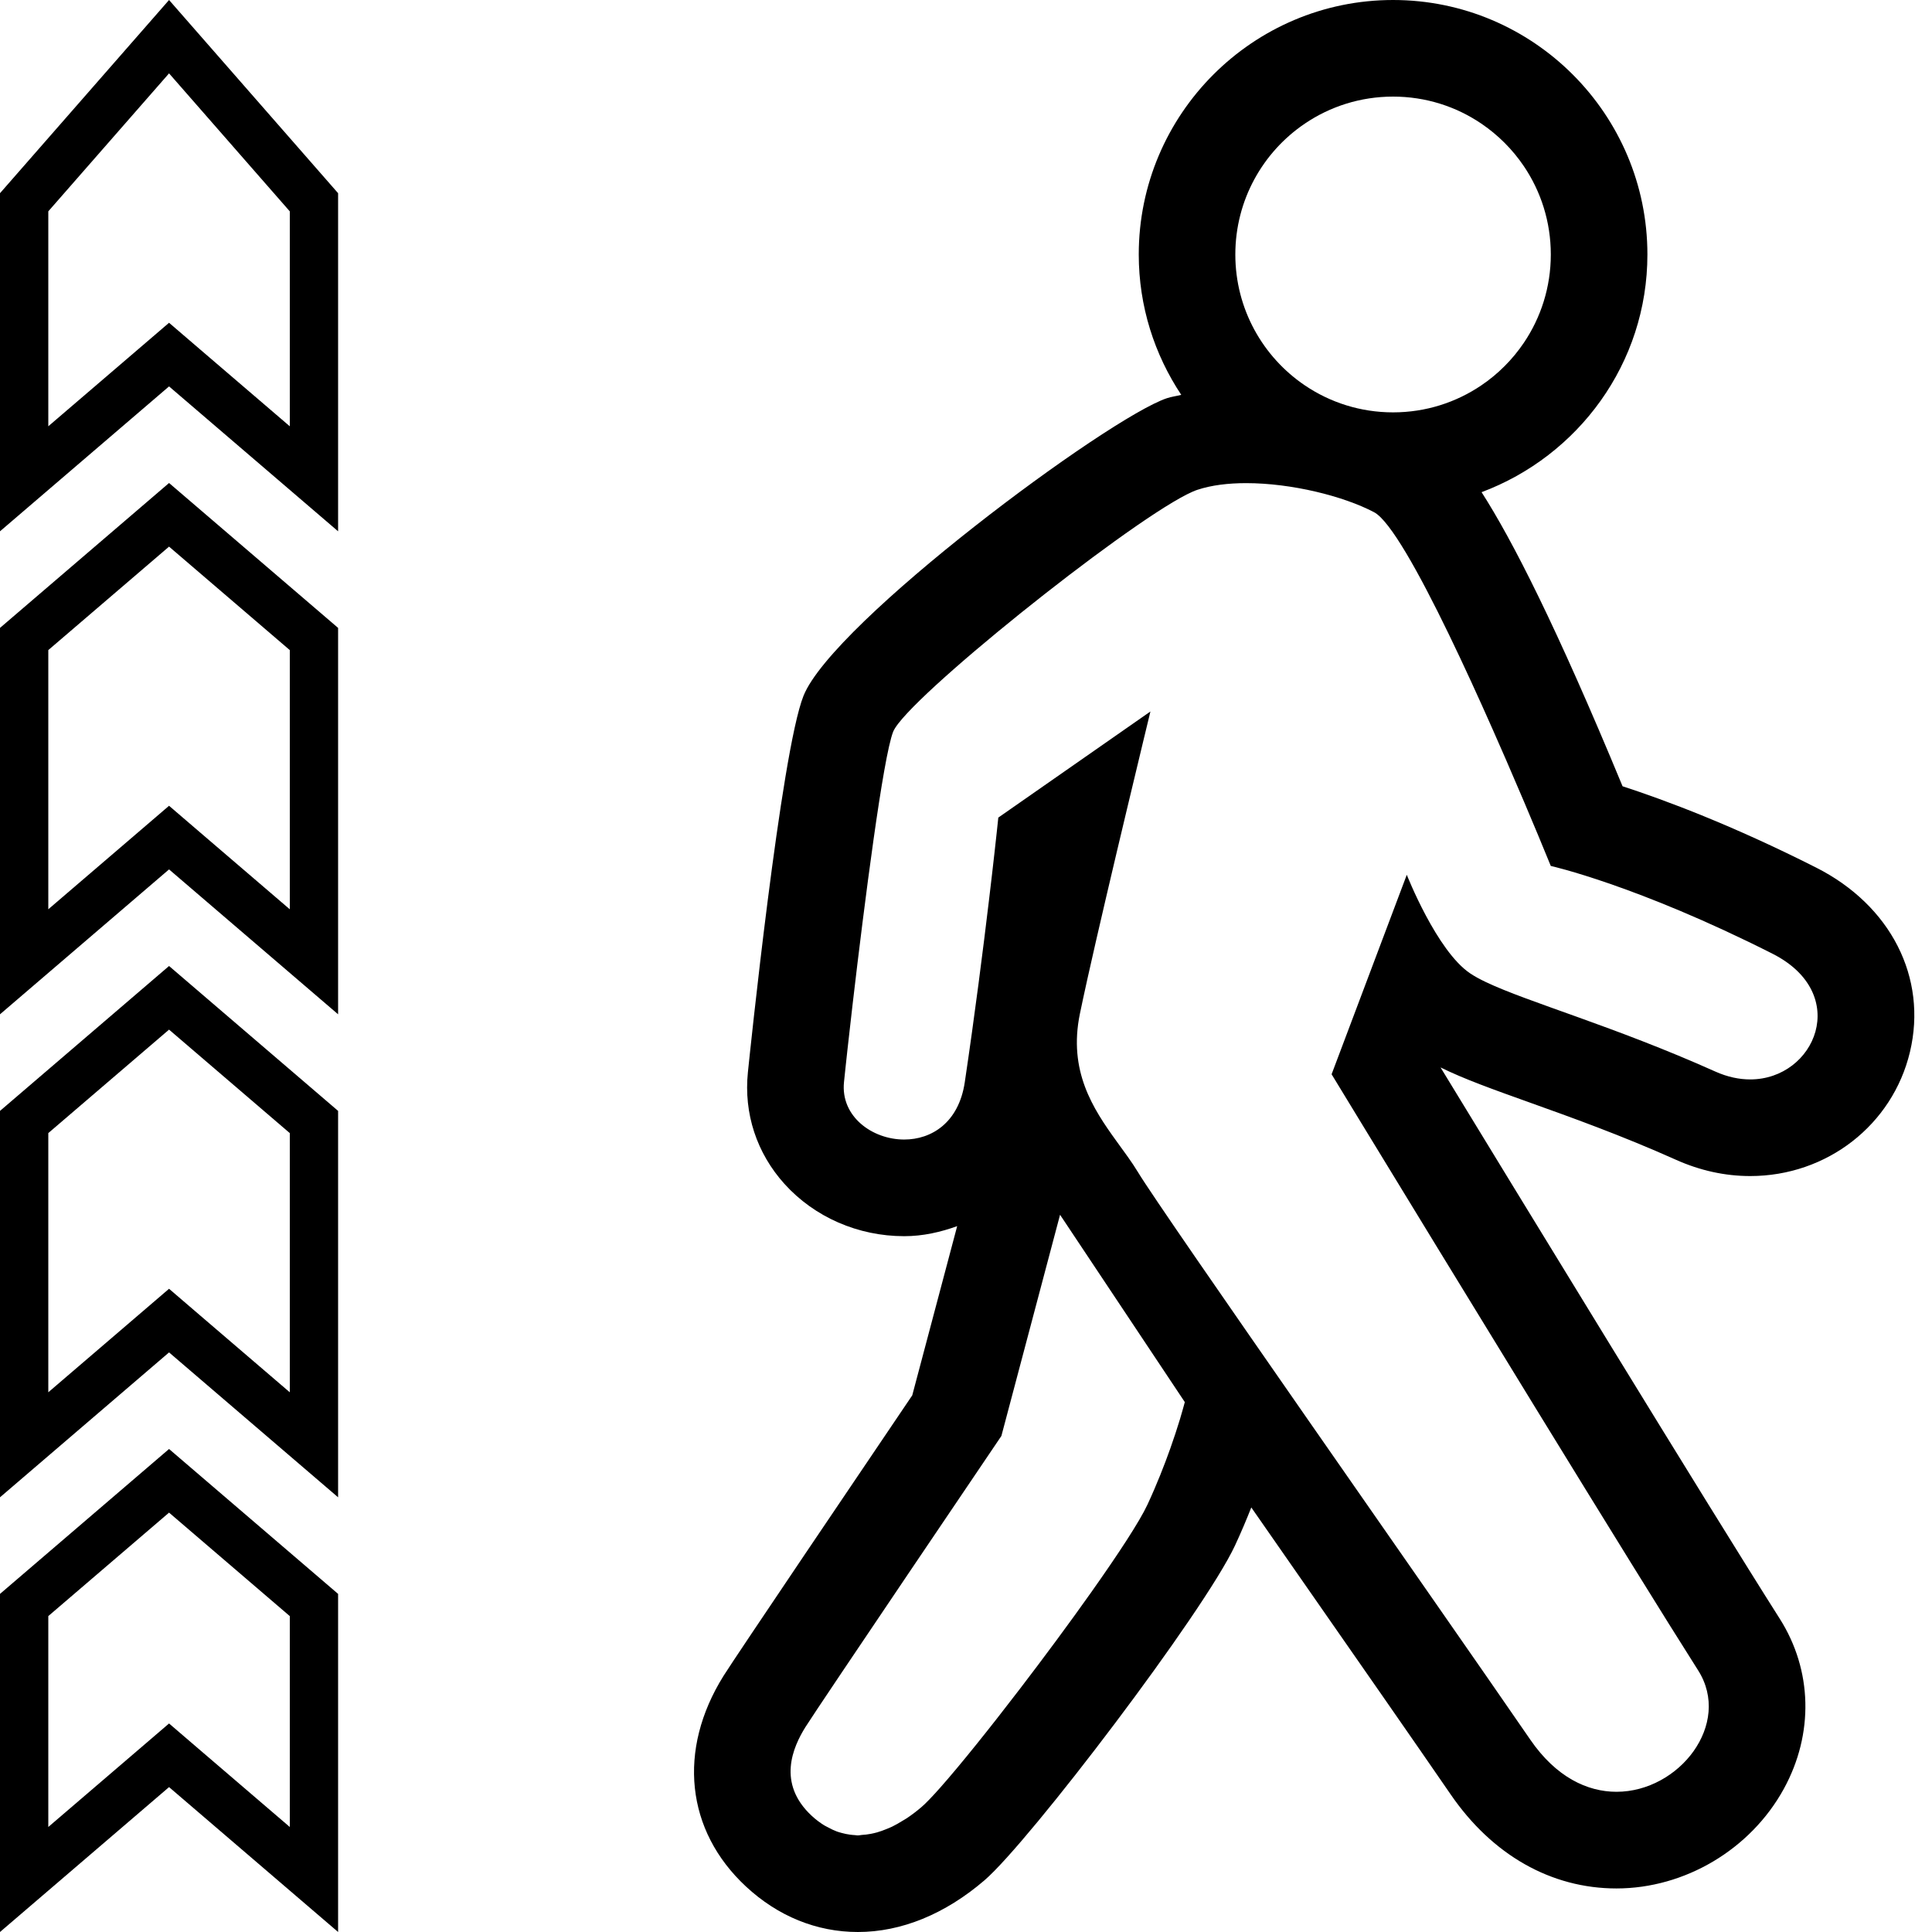
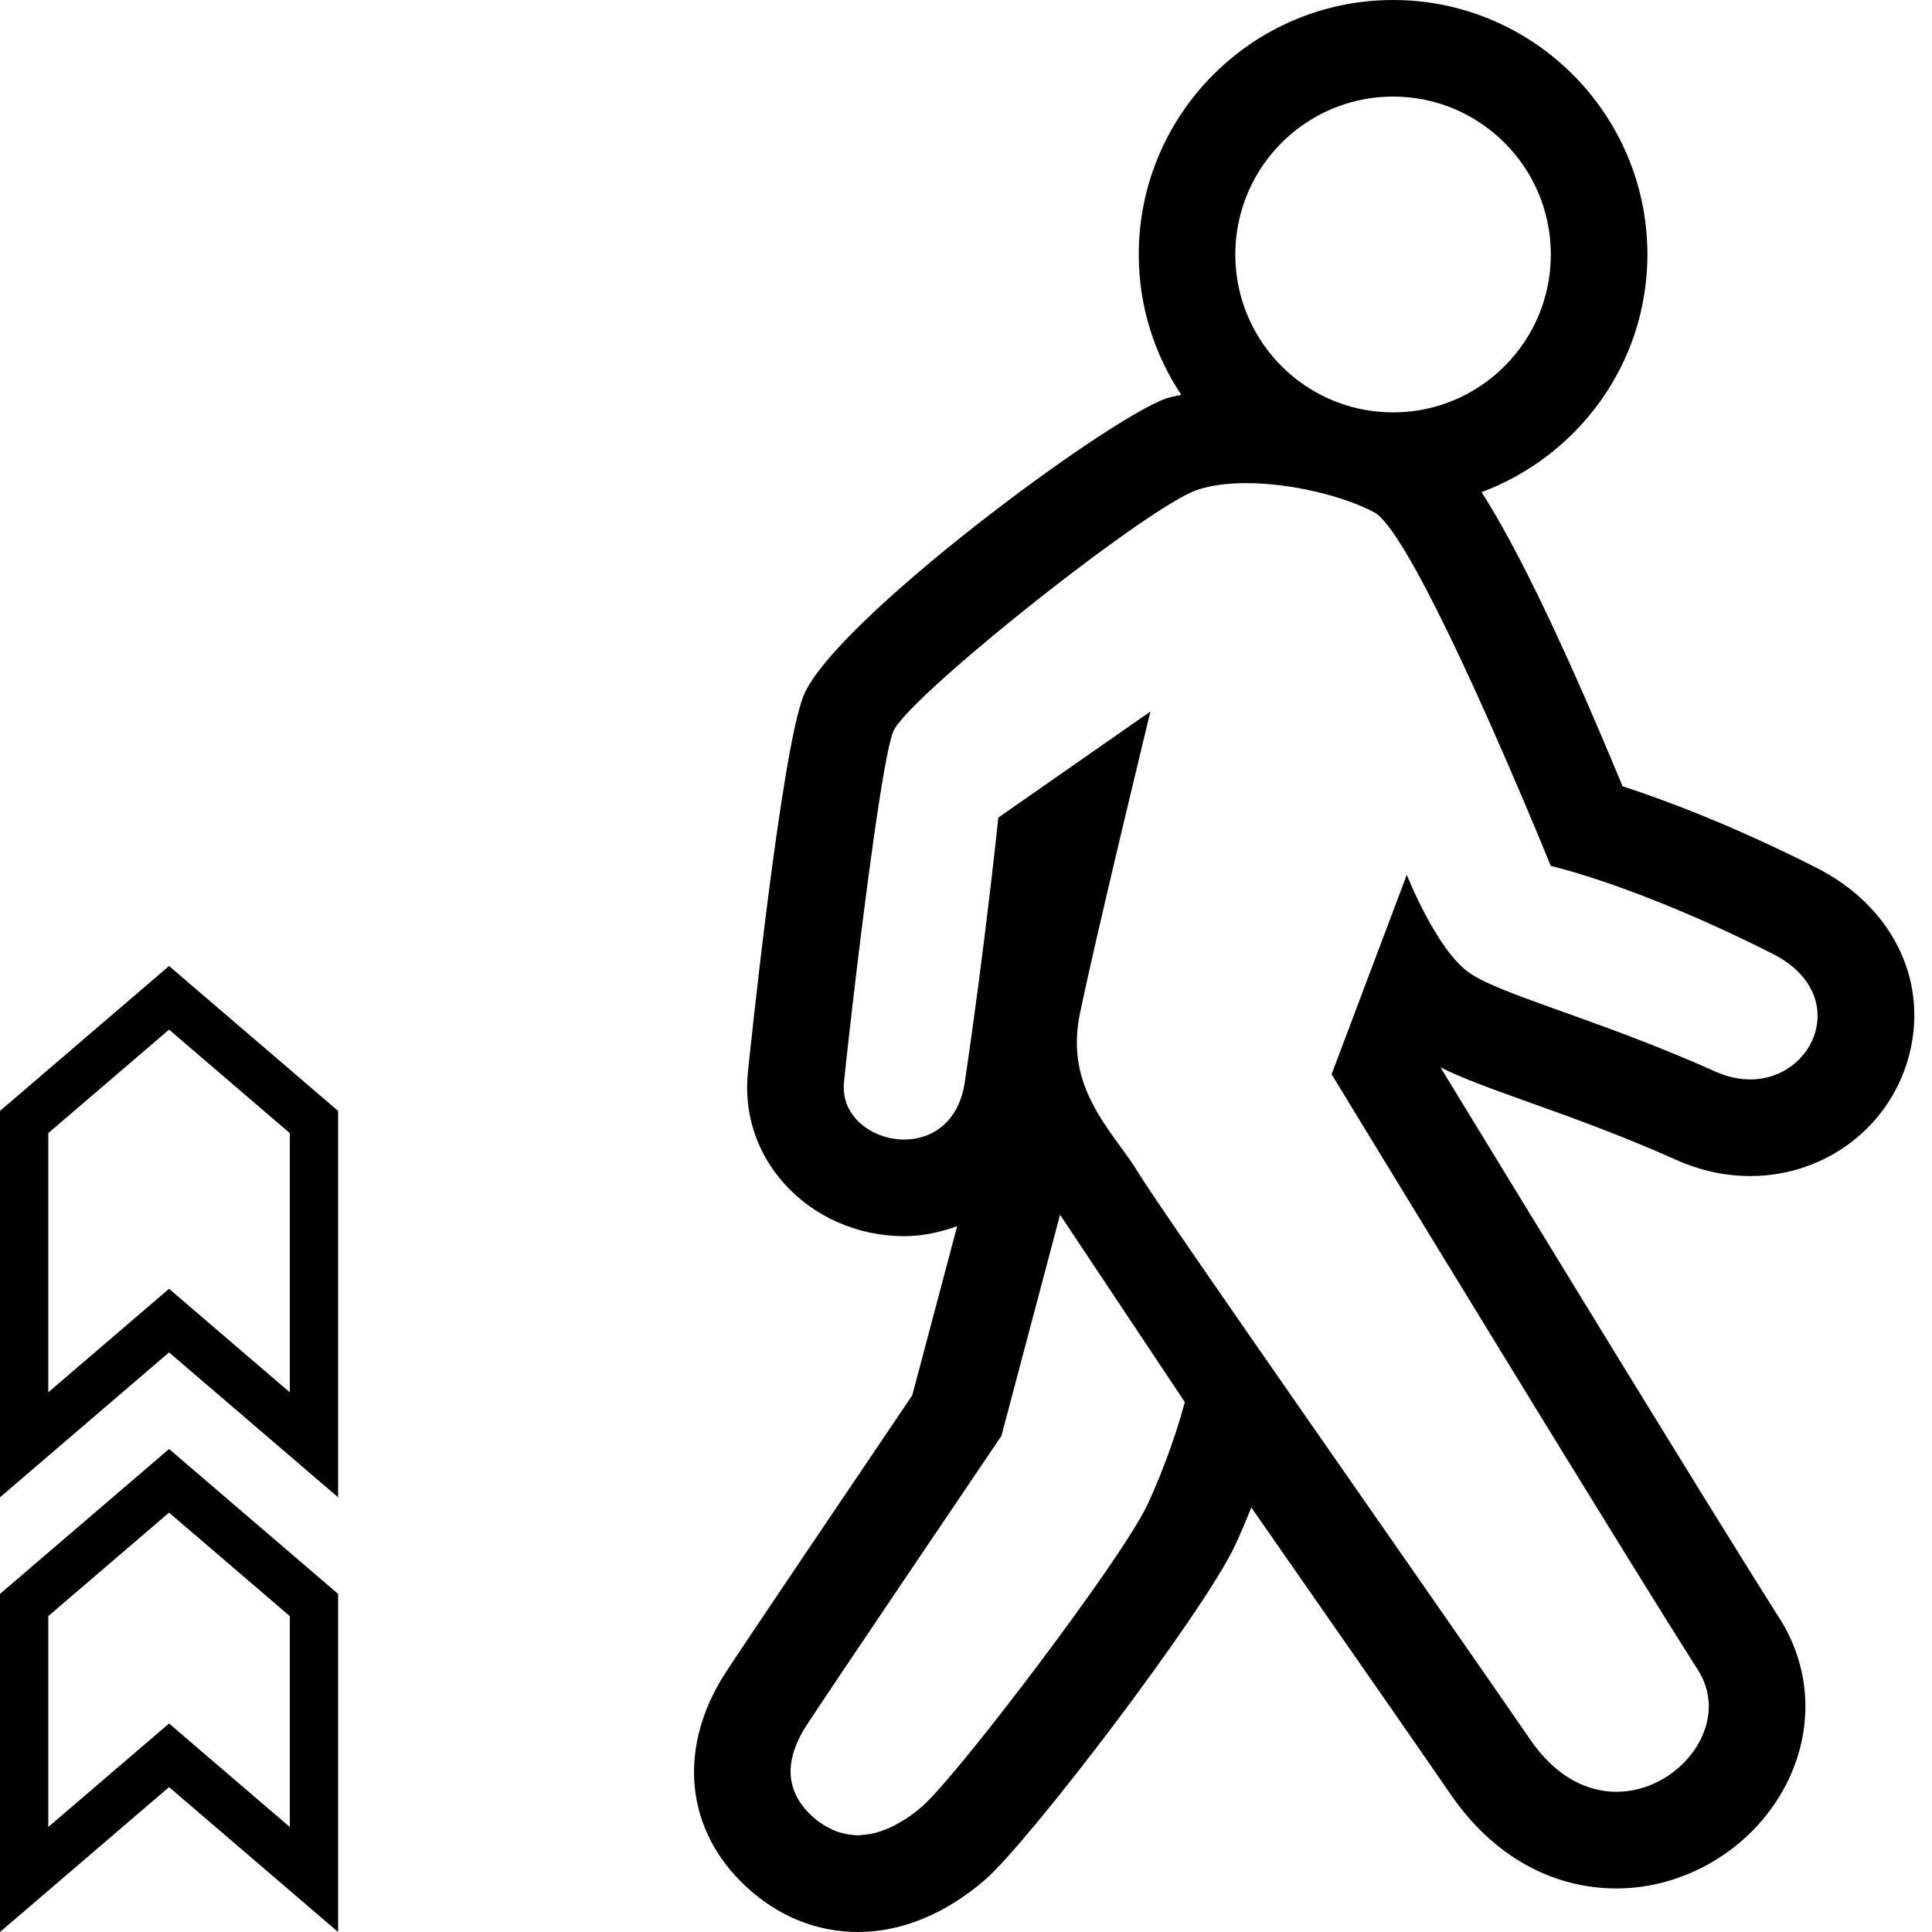
<svg xmlns="http://www.w3.org/2000/svg" version="1.1" id="Layer_1" x="0px" y="0px" width="72px" height="72px" viewBox="0 0 72 72" enable-background="new 0 0 72 72" xml:space="preserve">
  <g>
    <g>
      <g>
-         <path fill="none" d="M38.008,62.941c-1.136,1.484-2.228,2.844-2.967,3.678C35.78,65.785,36.872,64.425,38.008,62.941z" />
        <path fill="none" d="M56.79,6.194c-0.423-0.626-0.962-1.166-1.588-1.589C55.828,5.028,56.368,5.568,56.79,6.194z" />
-         <path fill="none" d="M56.79,12.774c0.634-0.939,1.004-2.071,1.004-3.29s-0.37-2.351-1.004-3.29     c0.634,0.939,1.004,2.071,1.004,3.29C57.794,10.703,57.424,11.835,56.79,12.774z" />
        <path fill="none" d="M33.805,67.752c-0.058,0.04-0.118,0.07-0.177,0.107C33.687,67.822,33.747,67.792,33.805,67.752z" />
        <path fill="none" d="M33.252,68.071c-0.071,0.035-0.143,0.062-0.215,0.092C33.109,68.133,33.18,68.106,33.252,68.071z" />
        <path fill="none" d="M51.916,15.368c1.217,0,2.348-0.37,3.286-1.005C54.264,14.998,53.133,15.368,51.916,15.368L51.916,15.368z" />
        <path fill="none" d="M55.203,14.364c0.625-0.423,1.165-0.963,1.588-1.589C56.368,13.4,55.828,13.94,55.203,14.364z" />
        <path fill="none" d="M51.916,3.6L51.916,3.6c1.217,0,2.348,0.37,3.286,1.005C54.264,3.97,53.133,3.6,51.916,3.6z" />
        <path fill="none" d="M32.686,68.287c-0.075,0.021-0.151,0.038-0.226,0.053C32.535,68.325,32.611,68.308,32.686,68.287z" />
        <path fill="none" d="M34.343,67.342c-0.002,0.002-0.004,0.003-0.006,0.005C34.339,67.345,34.342,67.344,34.343,67.342     c0.163-0.14,0.402-0.389,0.698-0.723C34.745,66.953,34.506,67.202,34.343,67.342z" />
        <path fill="none" d="M30.713,68.022c-0.156-0.098-0.311-0.213-0.463-0.354C30.402,67.809,30.557,67.923,30.713,68.022z" />
        <path fill="none" d="M43.808,53.412c0.129-0.393,0.219-0.696,0.276-0.898l0,0C44.027,52.716,43.938,53.019,43.808,53.412z" />
        <path fill="none" d="M31.972,68.4c0.046,0,0.092-0.014,0.138-0.017c-0.083,0.005-0.166,0.01-0.248,0.006     C31.899,68.391,31.935,68.4,31.972,68.4z" />
        <path fill="none" d="M31.676,68.371c-0.103-0.013-0.205-0.035-0.307-0.063C31.471,68.336,31.573,68.358,31.676,68.371z" />
        <path fill="none" d="M31.189,68.254c-0.109-0.04-0.216-0.093-0.323-0.151C30.973,68.161,31.081,68.214,31.189,68.254z" />
        <path d="M67.683,32.333c-3.121-1.578-5.627-2.515-7.215-3.031c-2.465-5.958-4.105-9.169-5.254-10.96     c3.598-1.347,6.18-4.794,6.18-8.858c0-5.23-4.252-9.484-9.478-9.484s-9.478,4.255-9.478,9.484c0,1.934,0.587,3.73,1.584,5.231     c-0.175,0.045-0.367,0.069-0.532,0.124c-2.183,0.725-12.447,8.343-13.546,11.093c-0.842,2.108-2.022,13.542-2.072,14.028     c-0.158,1.535,0.327,3.013,1.364,4.162c1.117,1.237,2.743,1.947,4.462,1.947c0.701,0,1.354-0.152,1.973-0.374L33.997,52     c-1.659,2.452-6.594,9.751-7.033,10.455c-1.724,2.761-1.404,5.768,0.835,7.849C28.992,71.414,30.435,72,31.972,72     c1.617,0,3.247-0.666,4.716-1.926c1.663-1.427,8.189-10.006,9.34-12.484c0.228-0.49,0.426-0.962,0.604-1.412     c0.551,0.792,1.124,1.614,1.724,2.477c2.277,3.269,4.437,6.371,5.709,8.222c1.551,2.257,3.744,3.5,6.176,3.5     c2.55,0,4.997-1.455,6.234-3.707c1.127-2.052,1.071-4.426-0.152-6.35c-2.629-4.137-9.97-16.164-12.638-20.54     c0.872,0.431,1.955,0.818,3.312,1.304c1.529,0.547,3.432,1.228,5.46,2.137c0.899,0.403,1.83,0.607,2.768,0.607     c2.856,0,5.305-1.903,5.954-4.627C71.837,36.435,70.465,33.74,67.683,32.333z M48.63,4.605C49.568,3.97,50.699,3.6,51.916,3.6     l0,0c1.217,0,2.348,0.37,3.286,1.005c0.625,0.423,1.165,0.963,1.588,1.589c0.634,0.939,1.004,2.071,1.004,3.29     s-0.37,2.351-1.004,3.29c-0.423,0.626-0.962,1.166-1.588,1.589c-0.938,0.634-2.069,1.005-3.286,1.005l0,0     c-1.217,0-2.348-0.37-3.287-1.005c-1.564-1.058-2.592-2.848-2.592-4.879C46.038,7.453,47.066,5.662,48.63,4.605z M43.808,53.412     c-0.058,0.176-0.123,0.368-0.196,0.573c-0.218,0.613-0.501,1.338-0.85,2.089c-0.291,0.626-1.095,1.852-2.103,3.276     c-0.806,1.139-1.743,2.405-2.652,3.592c-1.136,1.484-2.228,2.844-2.967,3.678c-0.296,0.334-0.535,0.583-0.698,0.723     c-0.002,0.002-0.004,0.003-0.006,0.005c-0.174,0.149-0.352,0.283-0.532,0.405c-0.058,0.04-0.118,0.07-0.177,0.107     c-0.125,0.077-0.25,0.151-0.377,0.212c-0.071,0.035-0.143,0.062-0.215,0.092c-0.117,0.048-0.234,0.091-0.351,0.124     c-0.075,0.021-0.151,0.038-0.226,0.053c-0.116,0.023-0.233,0.036-0.349,0.043c-0.046,0.003-0.092,0.017-0.138,0.017     c-0.037,0-0.073-0.009-0.11-0.011c-0.062-0.003-0.124-0.01-0.186-0.018c-0.103-0.013-0.205-0.035-0.307-0.063     c-0.06-0.016-0.12-0.033-0.18-0.054c-0.109-0.04-0.216-0.093-0.323-0.151c-0.051-0.028-0.102-0.05-0.153-0.081     c-0.156-0.098-0.311-0.213-0.463-0.354c-1.302-1.211-0.698-2.561-0.233-3.306c0.465-0.745,7.303-10.85,7.303-10.85l2.186-8.242     l4.649,6.981c0,0-0.007,0.028-0.022,0.082c-0.011,0.041-0.03,0.11-0.05,0.18l0,0C44.027,52.716,43.938,53.019,43.808,53.412z      M65.224,40.227c-0.407,0-0.844-0.09-1.296-0.292c-3.769-1.689-6.979-2.583-8.56-3.339c-0.226-0.108-0.418-0.213-0.575-0.318     c-1.25-0.835-2.366-3.677-2.366-3.677l-2.802,7.434c0,0,6.853,11.26,11.181,18.249c0.999,1.613,1.863,2.998,2.478,3.965     c1.268,1.995-0.703,4.526-3.043,4.526c-1.085,0-2.25-0.545-3.209-1.939c-1.75-2.546-5.176-7.452-8.279-11.913     c-0.776-1.115-1.531-2.202-2.235-3.218c-0.704-1.015-1.357-1.959-1.927-2.787c-1.14-1.656-1.95-2.85-2.179-3.23     s-0.516-0.762-0.808-1.166c-0.875-1.21-1.797-2.612-1.36-4.74c0.073-0.355,0.169-0.797,0.28-1.299     c0.391-1.757,0.978-4.249,1.468-6.302c0.489-2.053,0.881-3.666,0.881-3.666l-5.669,3.954c0,0-0.018,0.171-0.051,0.481     c-0.022,0.207-0.052,0.476-0.088,0.798c-0.054,0.483-0.123,1.085-0.206,1.775c-0.219,1.84-0.532,4.306-0.905,6.81     c-0.226,1.513-1.245,2.134-2.257,2.134c-1.192,0-2.376-0.861-2.244-2.141c0.016-0.156,0.035-0.339,0.057-0.544     c0.022-0.206,0.047-0.434,0.074-0.682c0.055-0.496,0.12-1.069,0.192-1.691c0.435-3.731,1.135-9.203,1.51-10.142     c0.031-0.078,0.096-0.179,0.189-0.301c1.406-1.819,9.412-8.135,11.148-8.712c0.524-0.174,1.151-0.249,1.818-0.249     c1.69,0,3.632,0.485,4.767,1.084c0.297,0.156,0.714,0.718,1.196,1.526c0.964,1.617,2.186,4.225,3.222,6.564     c0.173,0.39,0.34,0.772,0.501,1.141c0.963,2.215,1.666,3.951,1.666,3.951s3.206,0.714,8.264,3.272     C69.004,37.035,67.651,40.227,65.224,40.227z" />
      </g>
    </g>
    <g>
      <g>
-         <path d="M6.3,2.734l4.5,5.143v8.01l-3.329-2.853L6.3,12.029l-1.171,1.004L1.8,15.886v-8.01L6.3,2.734 M6.3,0L0,7.2v12.6l6.3-5.4     l6.3,5.4V7.2L6.3,0L6.3,0z" />
-       </g>
+         </g>
      <g>
-         <path d="M6.3,20.371l4.5,3.857v9.659l-3.329-2.853L6.3,30.029l-1.171,1.004L1.8,33.886v-9.659L6.3,20.371 M6.3,18L0,23.4v14.4     l6.3-5.4l6.3,5.4V23.4L6.3,18L6.3,18z" />
-       </g>
+         </g>
      <g>
        <path d="M6.3,38.371l4.5,3.857v9.659l-3.329-2.853L6.3,48.029l-1.171,1.004L1.8,51.886v-9.659L6.3,38.371 M6.3,36L0,41.4v14.4     l6.3-5.4l6.3,5.4V41.4L6.3,36L6.3,36z" />
      </g>
      <g>
        <path d="M6.3,56.371l4.5,3.857v7.859l-3.329-2.853L6.3,64.229l-1.171,1.004L1.8,68.086v-7.859L6.3,56.371 M6.3,54L0,59.4V72     l6.3-5.4l6.3,5.4V59.4L6.3,54L6.3,54z" />
      </g>
    </g>
  </g>
</svg>